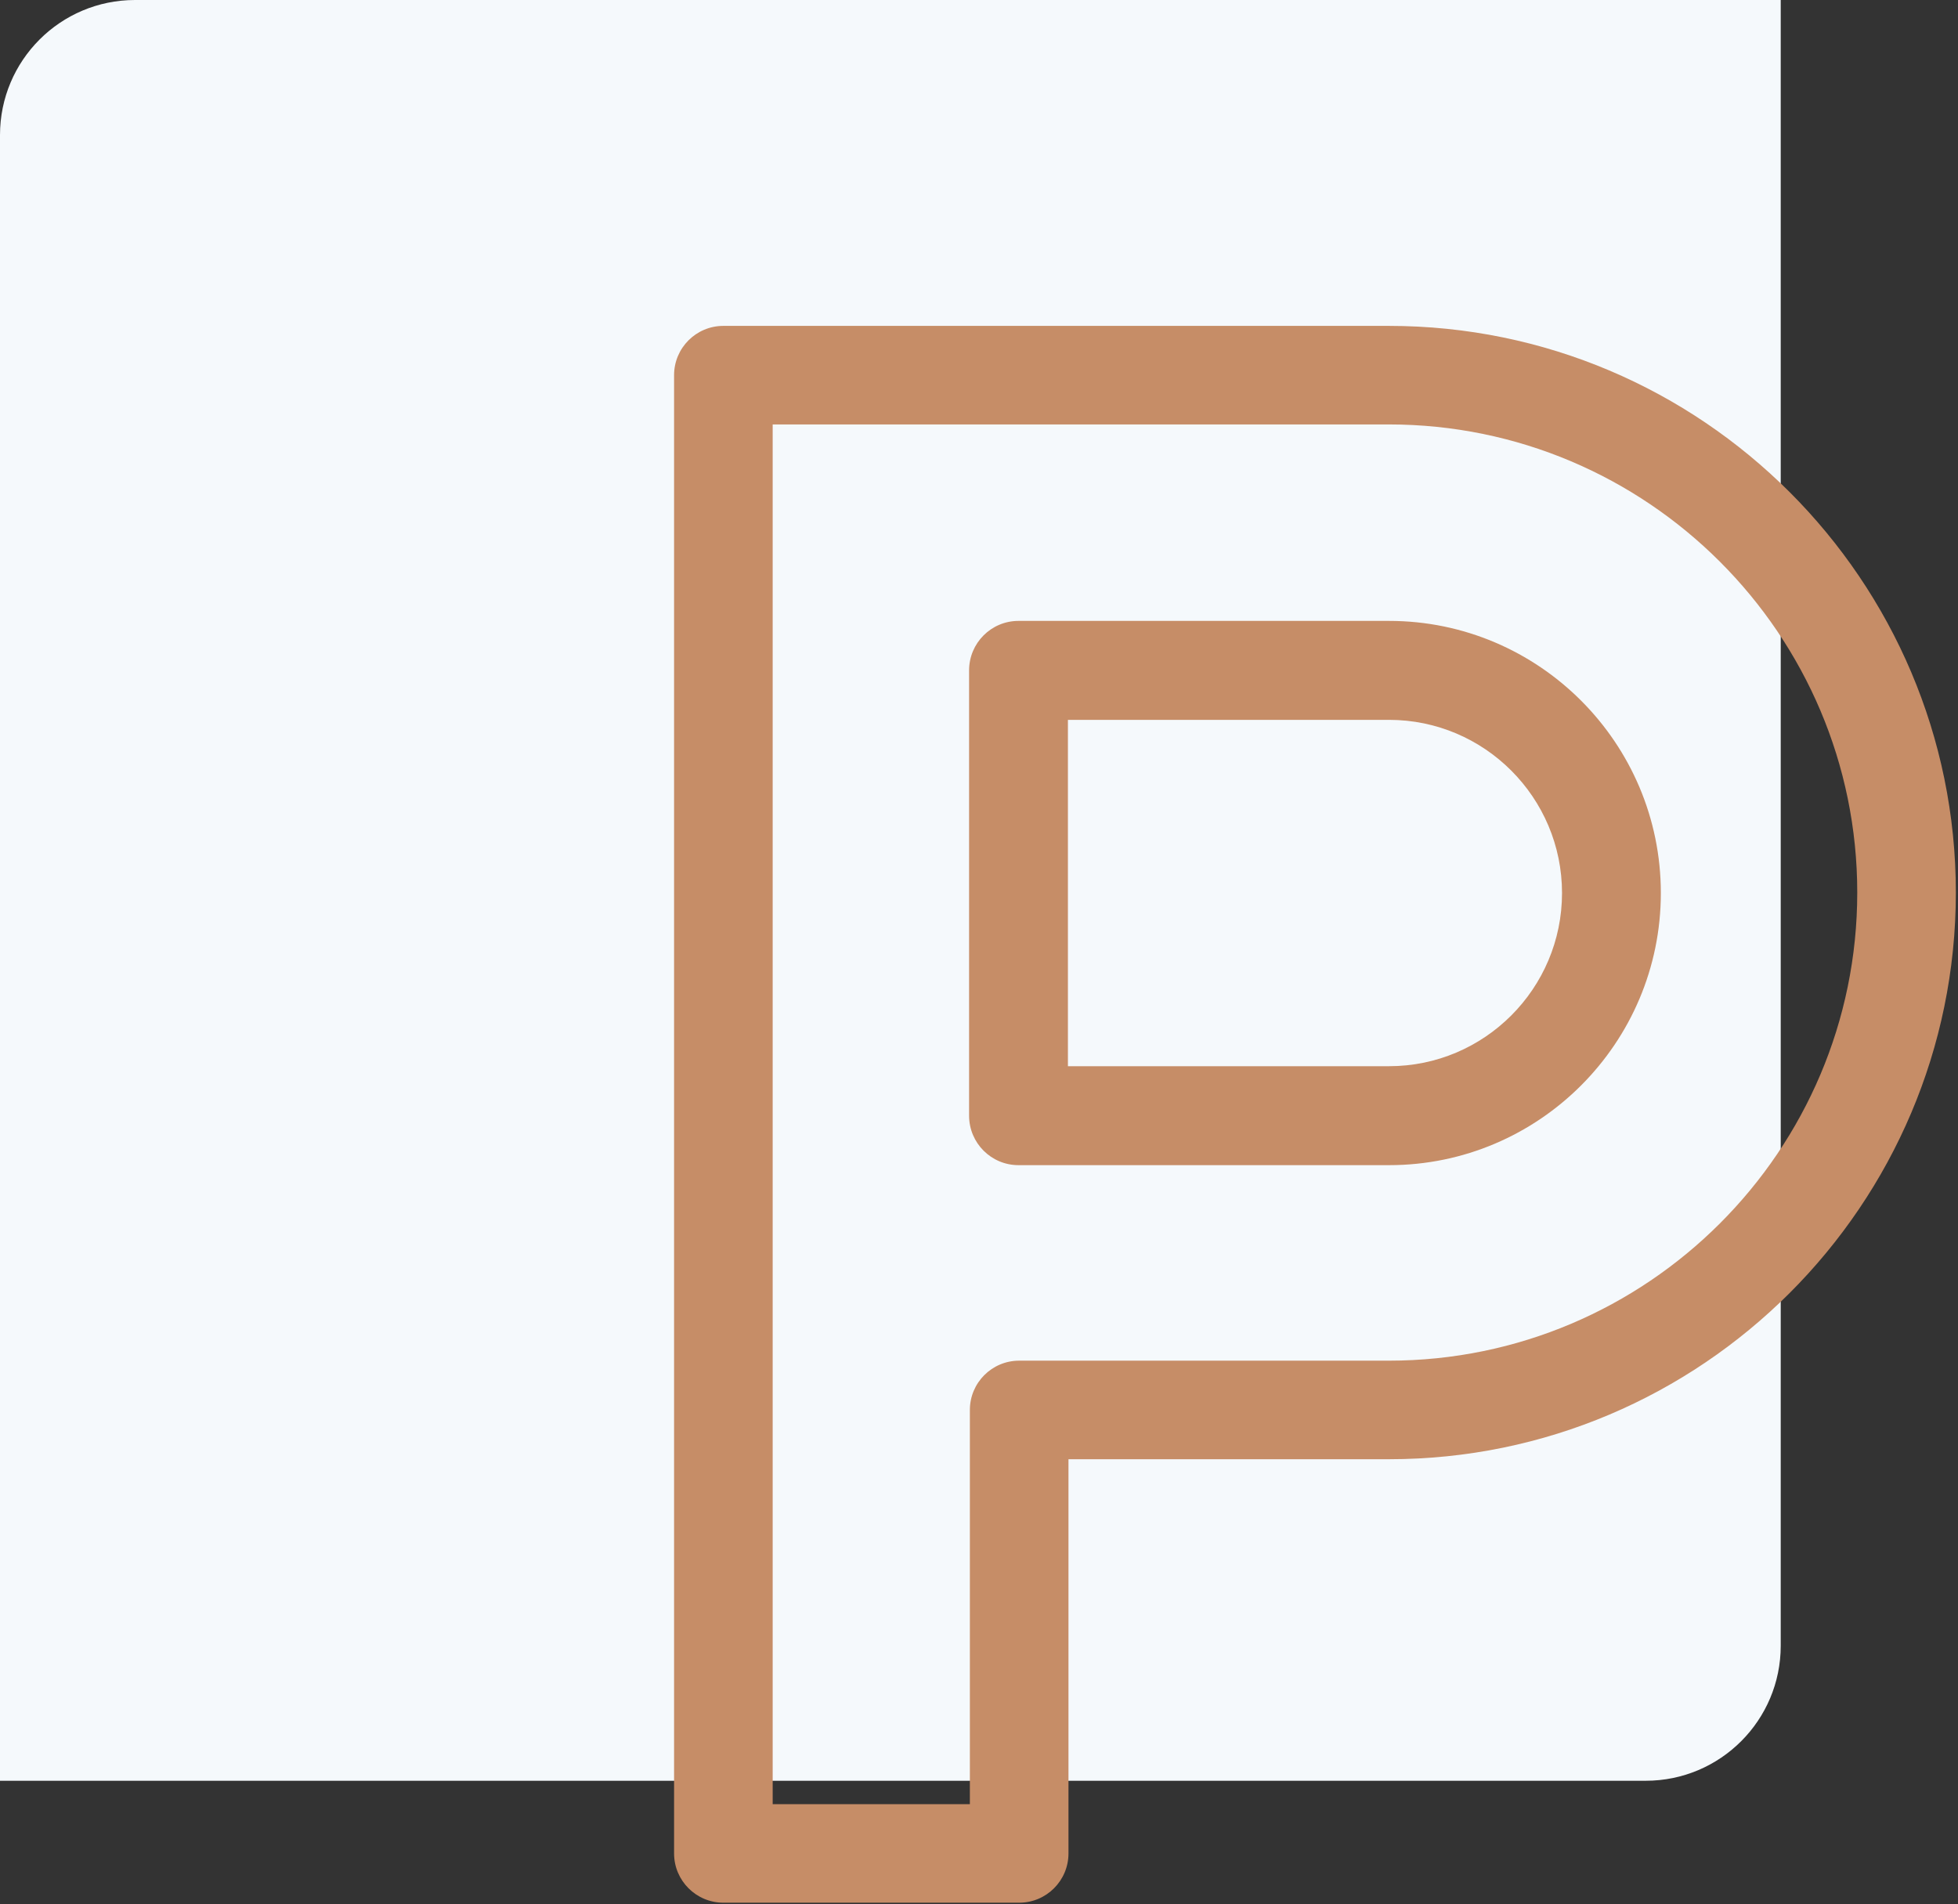
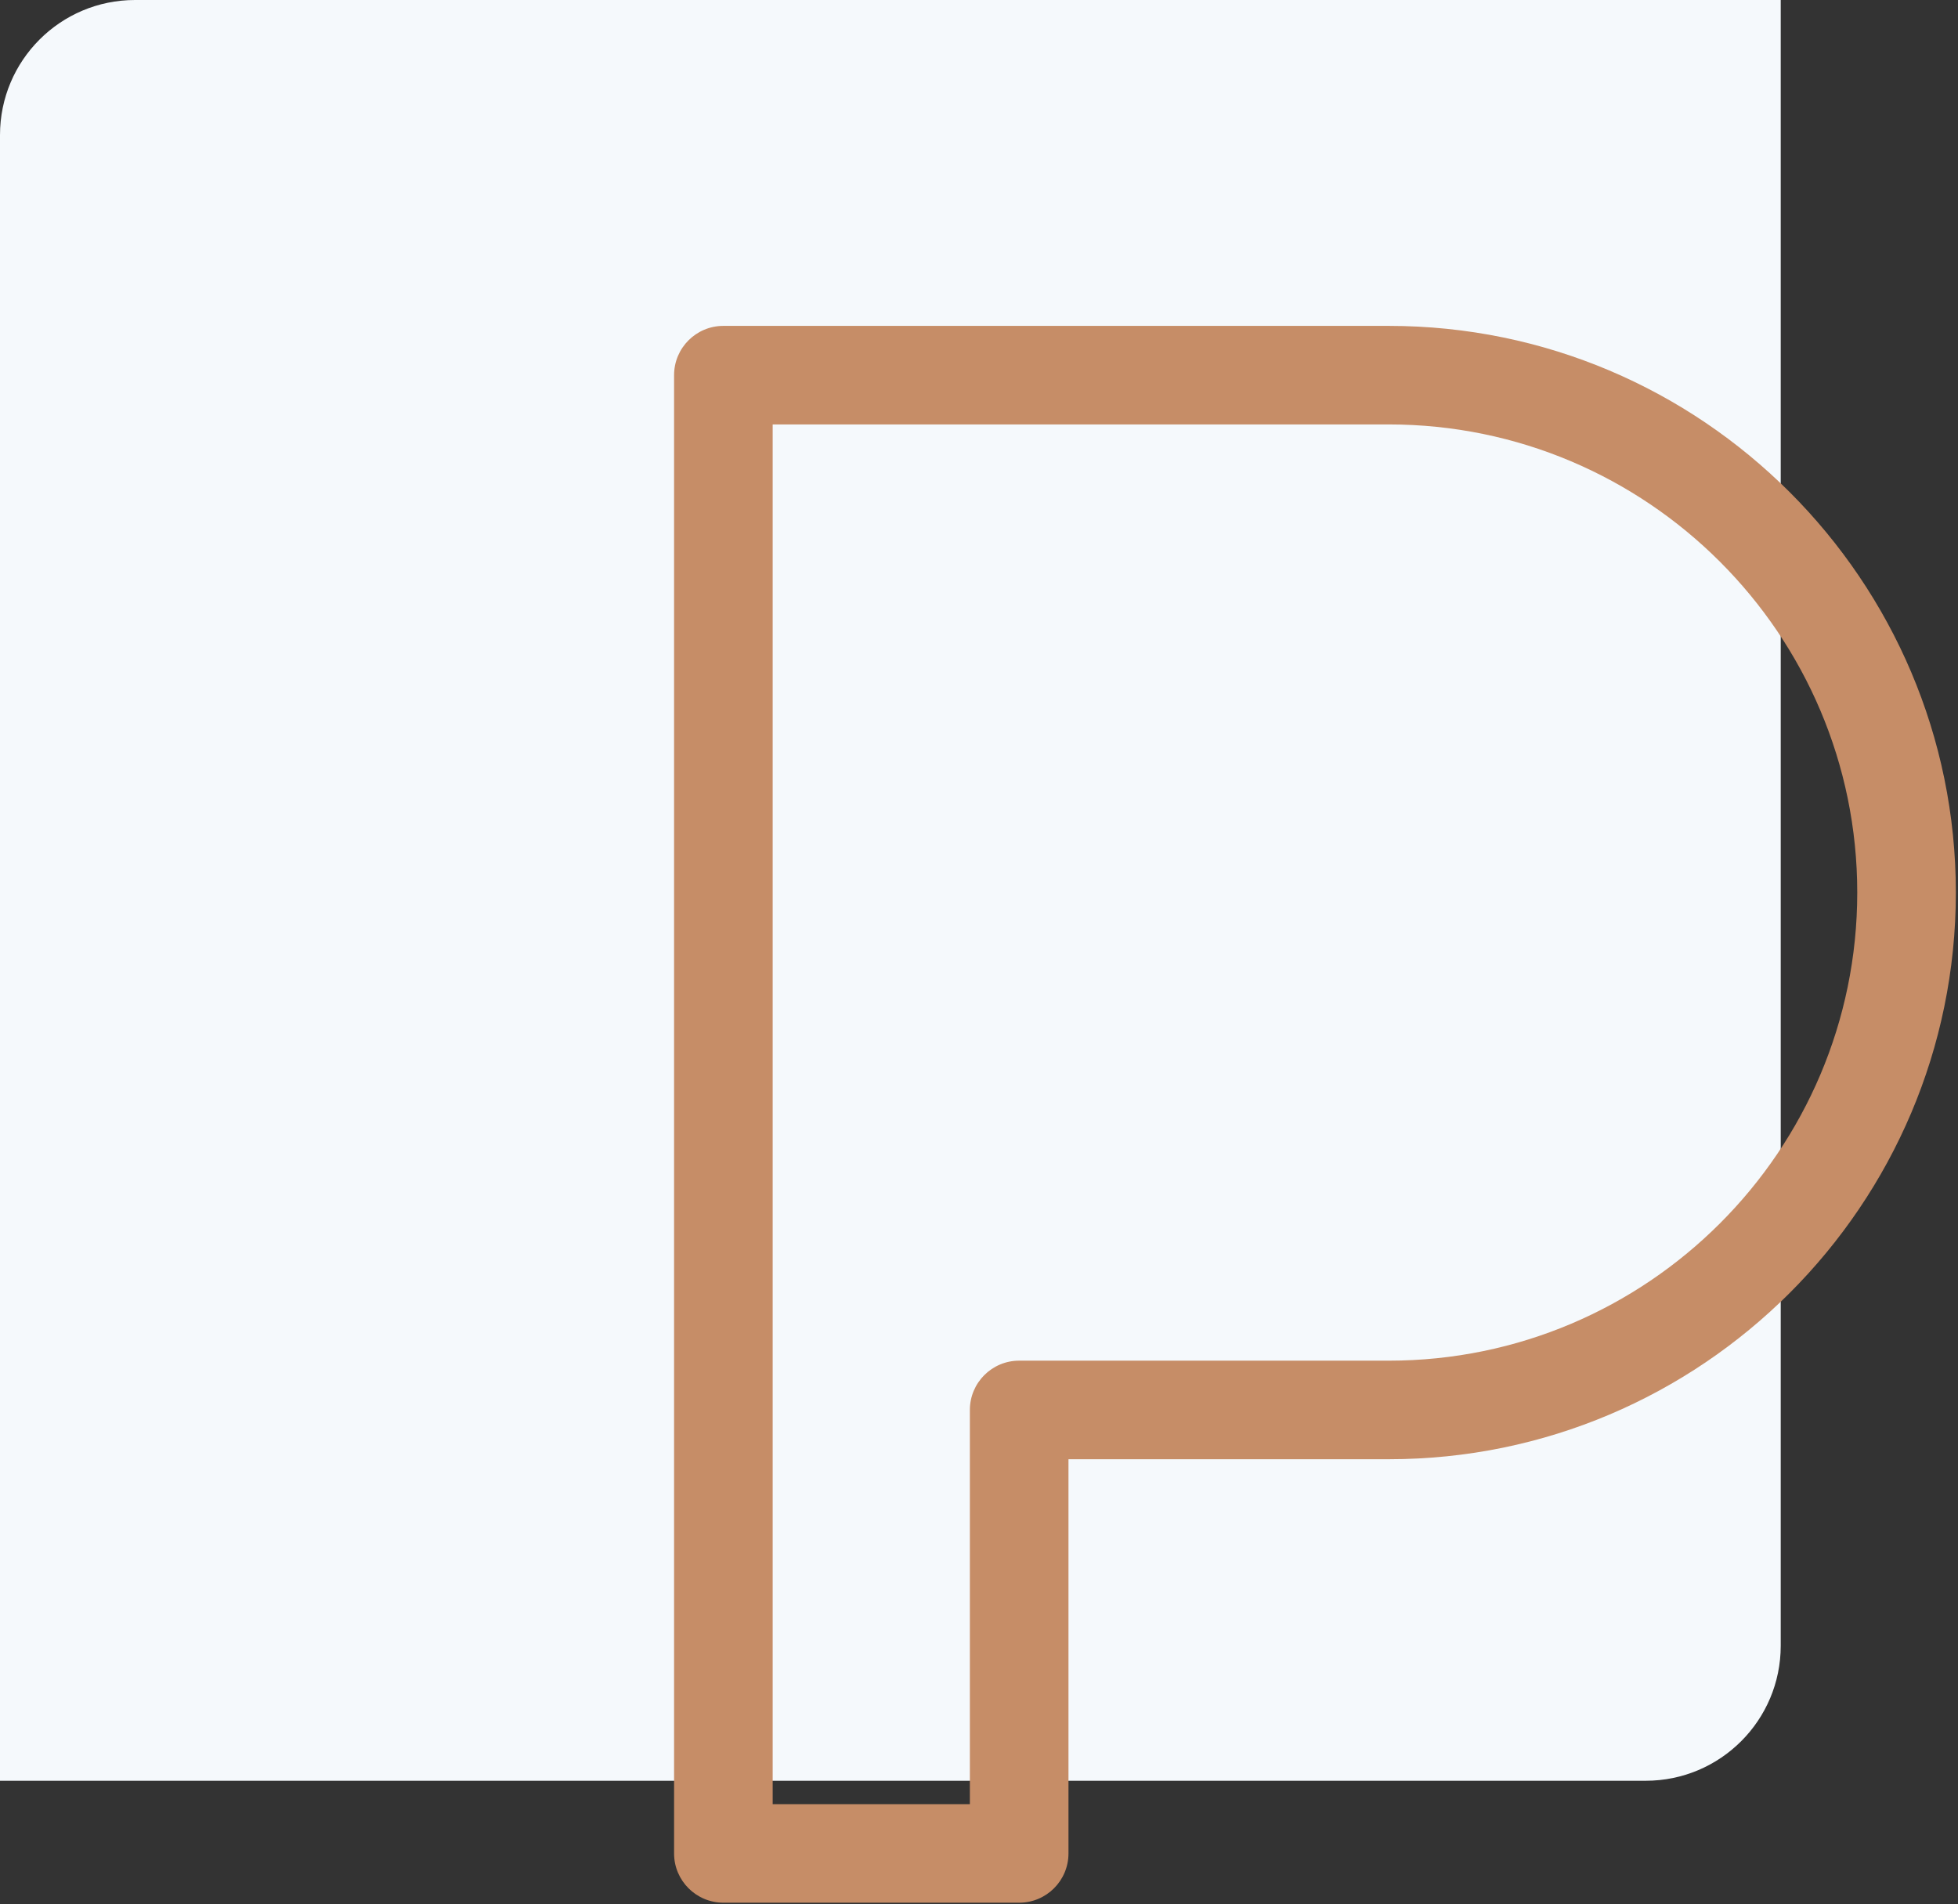
<svg xmlns="http://www.w3.org/2000/svg" width="145" height="141" viewBox="0 0 145 141" fill="none">
  <rect x="0" y="0" width="145" height="141" fill="#333333" stroke="none" />
  <path d="M0 10C0 4.477 4.477 0 10 0H131.872V121.872C131.872 127.395 127.395 131.872 121.872 131.872H0V10Z" fill="#F5F9FC" />
-   <path d="M122.994 66.132C122.994 55.02 113.966 45.98 102.869 45.98H75.425C73.405 45.98 71.766 47.621 71.766 49.644V82.62C71.766 84.643 73.405 86.284 75.425 86.284H102.869C113.966 86.284 122.994 77.244 122.994 66.132ZM79.085 53.308H102.869C109.93 53.308 115.676 59.061 115.676 66.132C115.676 73.203 109.93 78.956 102.869 78.956H79.085V53.308Z" fill="#C68D67" />
  <path d="M144.841 66.097C144.841 42.958 126.006 24.133 102.856 24.133H53.57C51.554 24.133 49.919 25.767 49.919 27.782V137.253C49.919 139.268 51.554 140.902 53.57 140.902H75.475C77.491 140.902 79.126 139.268 79.126 137.253V108.061H102.856C126.006 108.061 144.841 89.236 144.841 66.097ZM75.475 100.762C73.459 100.762 71.824 102.397 71.824 104.412V133.604H57.221V31.431H102.856C121.98 31.431 137.539 46.982 137.539 66.097C137.539 85.212 121.98 100.762 102.856 100.762H75.475Z" fill="#C68D67" />
</svg>